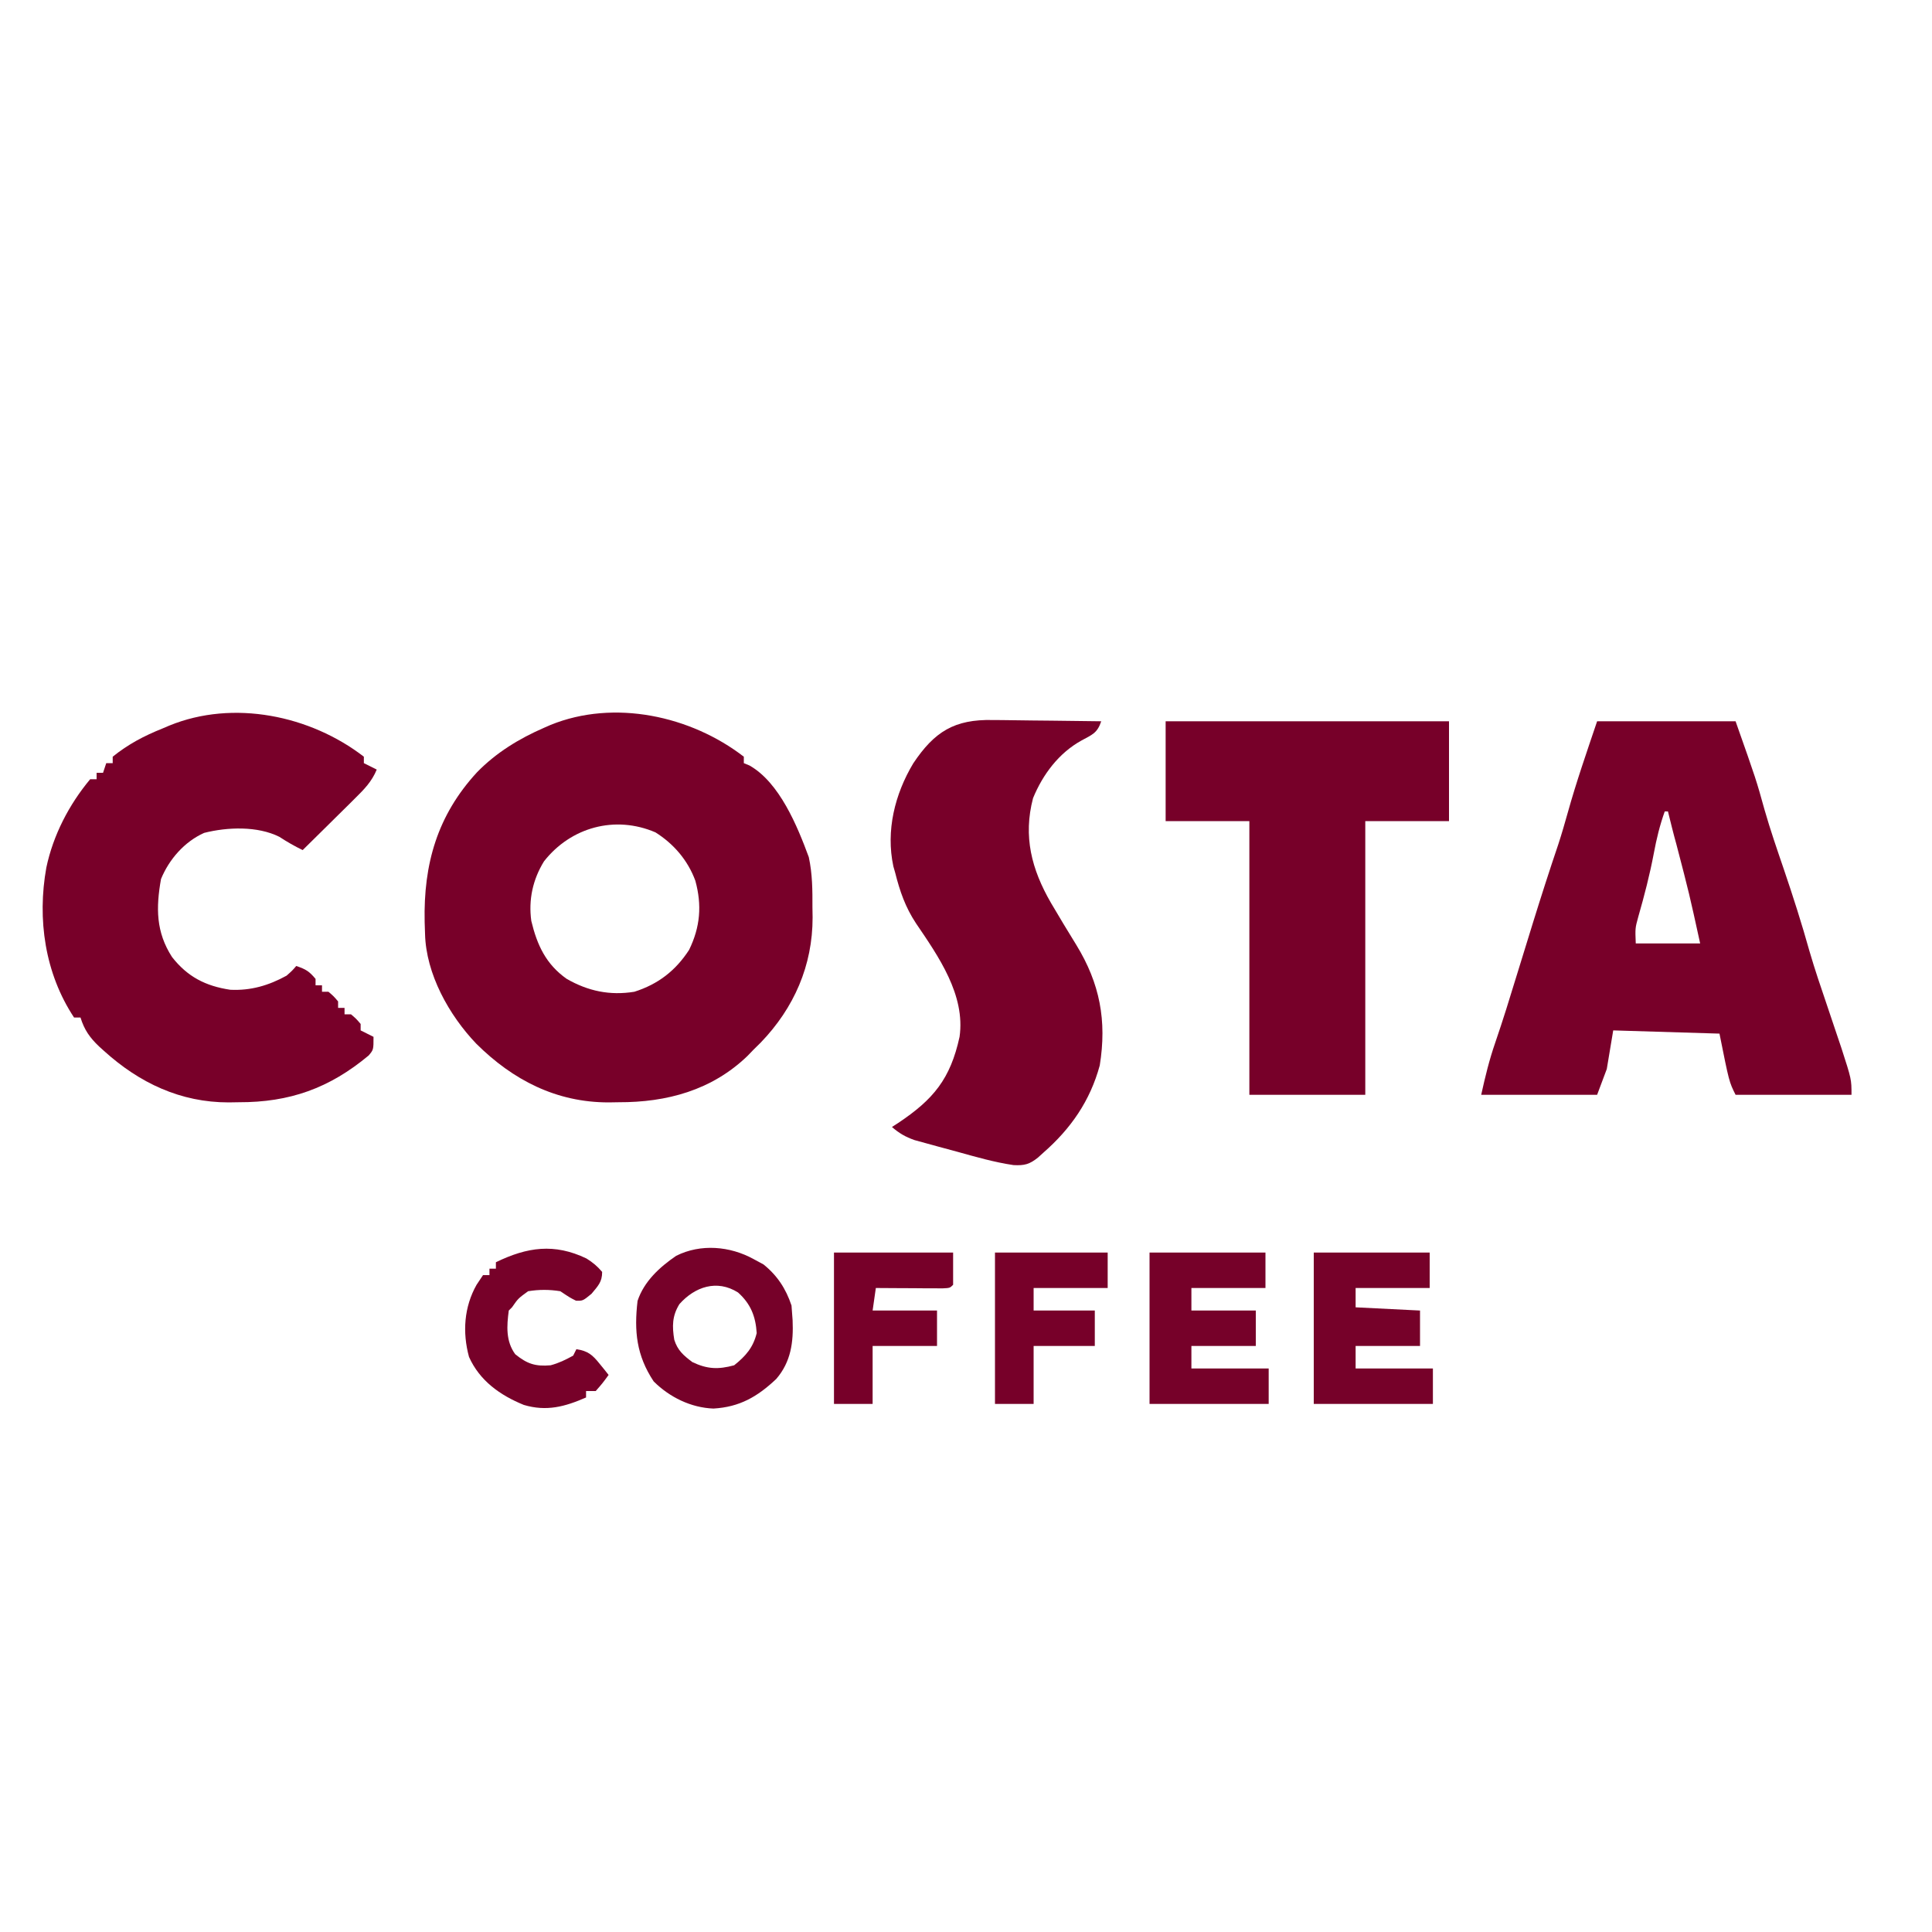
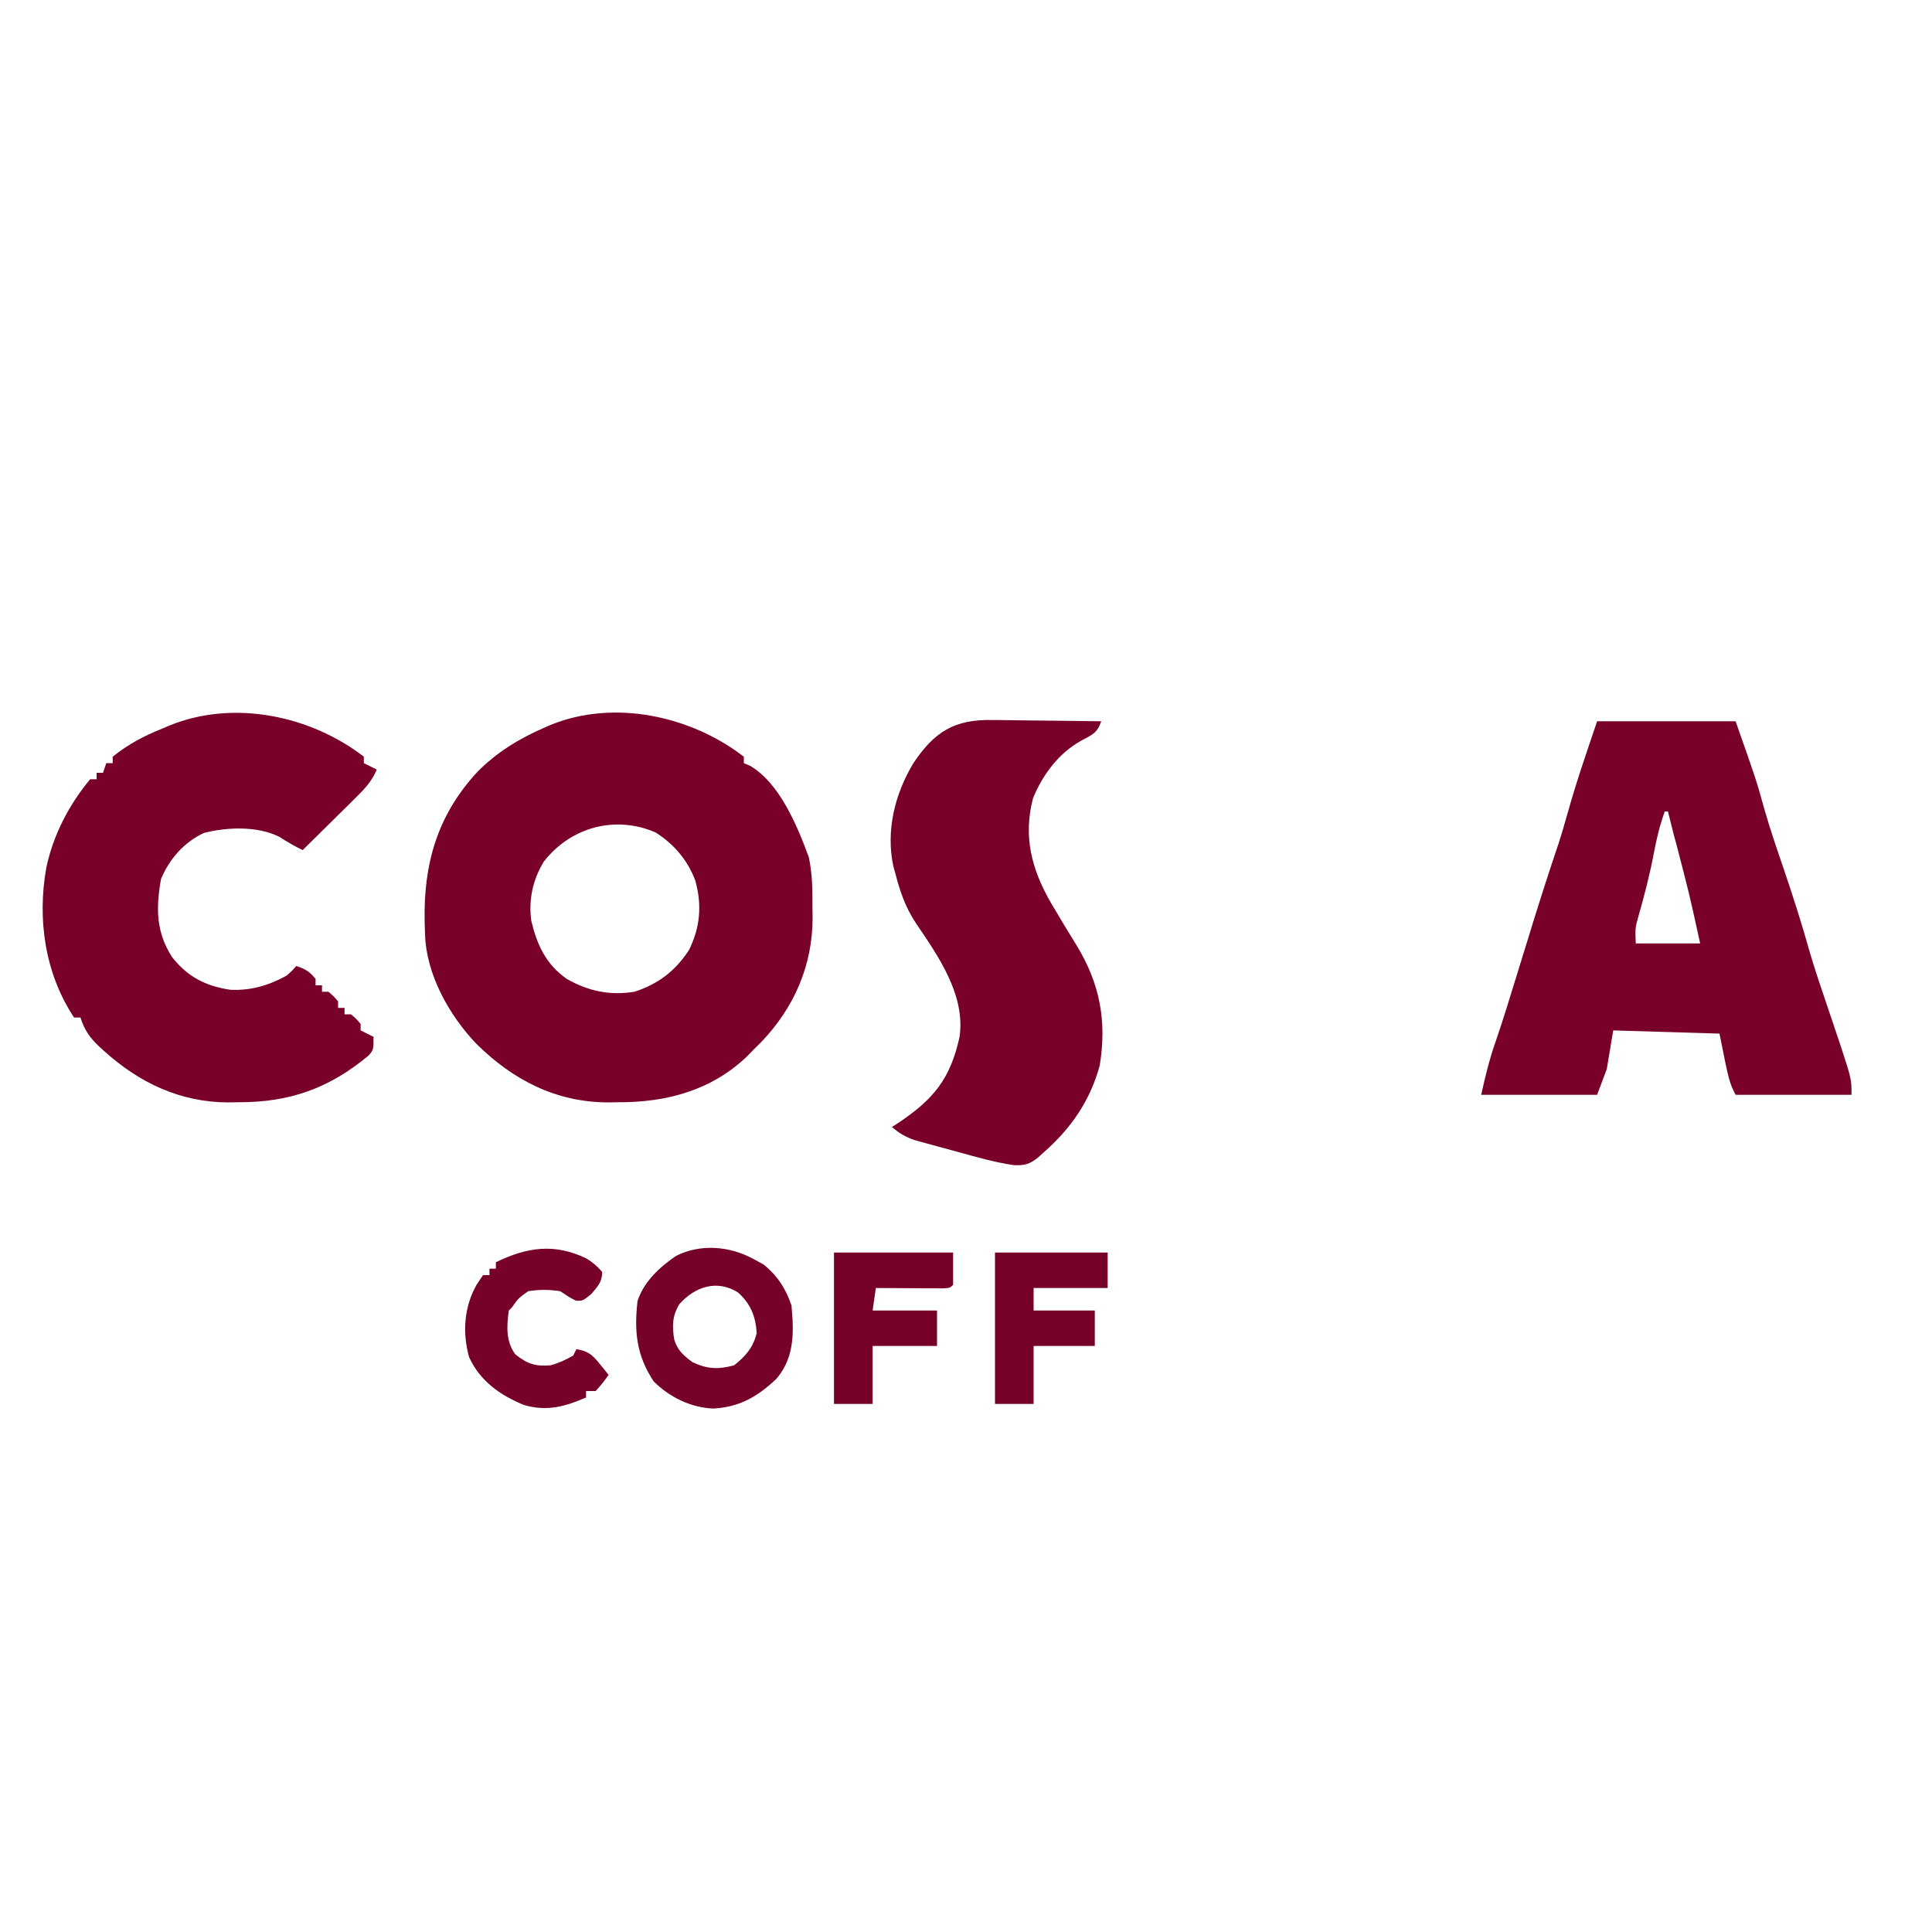
<svg xmlns="http://www.w3.org/2000/svg" version="1.1" width="600" height="600">
  <path d="M0 0 C0 0.66 0 1.32 0 2 C0.58 2.24 1.16 2.48 1.76 2.73 C11.09 8.01 16.64 21.59 20.18 31.19 C21.31 36.42 21.33 41.47 21.31 46.81 C21.33 47.84 21.34 48.87 21.36 49.93 C21.37 64.85 15.61 78.02 5.27 88.76 C4.52 89.5 3.77 90.24 3 91 C2.39 91.64 1.77 92.27 1.14 92.93 C-9.94 103.6 -23.92 107.36 -38.88 107.31 C-39.9 107.33 -40.92 107.34 -41.98 107.36 C-58.22 107.37 -71.7 100.44 -83.08 89.14 C-91.55 80.29 -98.71 67.46 -99 55 C-99.04 53.78 -99.08 52.56 -99.12 51.3 C-99.51 33.34 -95.19 18.23 -82.87 4.85 C-76.93 -1.25 -69.78 -5.62 -62 -9 C-61.34 -9.29 -60.69 -9.57 -60.01 -9.87 C-40.28 -17.89 -16.48 -12.72 0 0 Z M-62.06 32.5 C-65.54 38.15 -66.91 44.42 -66 51 C-64.19 58.53 -61.43 64.47 -55 69 C-48.35 72.81 -41.59 74.23 -34 73 C-26.65 70.67 -21.19 66.47 -17 60 C-13.52 52.89 -12.97 46.08 -15.06 38.5 C-17.4 32.17 -21.73 27.1 -27.44 23.5 C-40 18.1 -53.75 21.9 -62.06 32.5 Z " fill="#780029" transform="translate(231,235)" />
  <path d="M0 0 C14.19 0 28.38 0 43 0 C49.42 18.2 49.42 18.2 52.01 27.54 C53.79 33.76 55.91 39.87 58 46 C60.87 54.44 63.57 62.89 65.97 71.47 C67.6 77.06 69.47 82.56 71.35 88.07 C72.47 91.38 73.58 94.69 74.69 98 C75.08 99.18 75.48 100.35 75.89 101.56 C79 111.18 79 111.18 79 116 C67.12 116 55.24 116 43 116 C41 112 41 112 38 97 C27.11 96.67 16.22 96.34 5 96 C4.34 99.96 3.68 103.92 3 108 C2.01 110.64 1.02 113.28 0 116 C-11.88 116 -23.76 116 -36 116 C-34.73 110.27 -33.51 105.21 -31.62 99.75 C-29.26 92.88 -27.12 85.95 -25 79 C-23.53 74.21 -22.05 69.42 -20.56 64.62 C-20.37 63.99 -20.17 63.36 -19.97 62.7 C-17.42 54.49 -14.8 46.31 -12.04 38.17 C-10.98 34.92 -10.04 31.66 -9.12 28.38 C-6.45 18.8 -3.18 9.42 0 0 Z M21 28 C19.47 32.28 18.45 36.47 17.62 40.94 C16.35 47.66 14.66 54.19 12.77 60.76 C11.81 64.26 11.81 64.26 12 69 C18.6 69 25.2 69 32 69 C28.61 53.53 28.61 53.53 24.62 38.21 C23.67 34.82 22.84 31.41 22 28 C21.67 28 21.34 28 21 28 Z " fill="#780029" transform="translate(496,224)" />
  <path d="M0 0 C0 0.66 0 1.32 0 2 C1.32 2.66 2.64 3.32 4 4 C2.44 7.77 0.09 10.14 -2.79 12.98 C-3.25 13.44 -3.72 13.91 -4.19 14.38 C-5.67 15.84 -7.15 17.3 -8.62 18.75 C-9.63 19.74 -10.63 20.74 -11.63 21.73 C-14.08 24.16 -16.54 26.58 -19 29 C-21.57 27.76 -23.84 26.45 -26.25 24.88 C-33.02 21.49 -42.37 21.83 -49.6 23.66 C-55.69 26.38 -60.49 31.86 -63 38 C-64.59 46.94 -64.57 54.46 -59.59 62.19 C-54.8 68.34 -49.16 71.23 -41.49 72.38 C-35.12 72.69 -29.57 71.06 -24 68 C-22.26 66.46 -22.26 66.46 -21 65 C-18 66 -16.97 66.65 -15 69 C-15 69.66 -15 70.32 -15 71 C-14.34 71 -13.68 71 -13 71 C-13 71.66 -13 72.32 -13 73 C-12.34 73 -11.68 73 -11 73 C-9.38 74.38 -9.38 74.38 -8 76 C-8 76.66 -8 77.32 -8 78 C-7.34 78 -6.68 78 -6 78 C-6 78.66 -6 79.32 -6 80 C-5.34 80 -4.68 80 -4 80 C-2.38 81.38 -2.38 81.38 -1 83 C-1 83.66 -1 84.32 -1 85 C0.98 85.99 0.98 85.99 3 87 C3 91 3 91 1.5 92.78 C-10.71 102.97 -23.05 107.36 -38.88 107.31 C-39.9 107.33 -40.92 107.34 -41.98 107.36 C-56.92 107.37 -69.68 101.34 -80.69 91.38 C-81.19 90.92 -81.7 90.46 -82.22 90 C-85.12 87.24 -86.82 84.83 -88 81 C-88.66 81 -89.32 81 -90 81 C-99.08 67.28 -101.48 50.41 -98.61 34.44 C-96.49 24.38 -91.58 14.89 -85 7 C-84.34 7 -83.68 7 -83 7 C-83 6.34 -83 5.68 -83 5 C-82.34 5 -81.68 5 -81 5 C-80.67 4.01 -80.34 3.02 -80 2 C-79.34 2 -78.68 2 -78 2 C-78 1.34 -78 0.68 -78 0 C-73.17 -3.89 -68.3 -6.45 -62.56 -8.75 C-61.85 -9.05 -61.14 -9.36 -60.4 -9.67 C-40.56 -17.78 -16.65 -12.85 0 0 Z " fill="#780029" transform="translate(113,235)" />
  <path d="M0 0 C0.97 0.01 1.93 0.01 2.93 0.02 C6 0.04 9.06 0.09 12.13 0.14 C14.22 0.16 16.3 0.18 18.39 0.2 C23.49 0.24 28.59 0.31 33.69 0.39 C32.45 4.12 30.84 4.56 27.52 6.38 C20.52 10.25 15.53 16.91 12.51 24.27 C9.39 36.16 12.06 46.37 18.06 56.76 C20.64 61.16 23.27 65.51 25.95 69.85 C33.27 81.8 35.47 93.4 33.23 107.26 C30.24 118.29 24.22 126.94 15.69 134.39 C15.15 134.88 14.62 135.37 14.06 135.87 C11.4 138 9.83 138.4 6.43 138.22 C0.48 137.34 -5.3 135.67 -11.08 134.06 C-13.07 133.51 -15.05 132.98 -17.04 132.45 C-18.3 132.1 -19.56 131.76 -20.86 131.4 C-22.57 130.93 -22.57 130.93 -24.32 130.45 C-27.17 129.44 -29.03 128.35 -31.31 126.39 C-30.67 125.98 -30.03 125.57 -29.37 125.14 C-18.42 117.83 -13.16 111.46 -10.31 98.39 C-8.45 85.38 -16.89 73.36 -23.83 63.15 C-27.14 58.15 -28.85 53.19 -30.31 47.39 C-30.49 46.75 -30.68 46.1 -30.87 45.44 C-33.24 34.36 -30.41 23.01 -24.69 13.46 C-18.11 3.6 -11.89 -0.26 0 0 Z " fill="#780029" transform="translate(308.309,223.609)" />
-   <path d="M0 0 C29.04 0 58.08 0 88 0 C88 10.23 88 20.46 88 31 C79.42 31 70.84 31 62 31 C62 59.05 62 87.1 62 116 C50.12 116 38.24 116 26 116 C26 87.95 26 59.9 26 31 C17.42 31 8.84 31 0 31 C0 20.77 0 10.54 0 0 Z " fill="#770029" transform="translate(362,224)" />
  <path d="M0 0 C1.55 0.84 1.55 0.84 3.12 1.69 C7.39 5.12 10.08 9.24 11.81 14.44 C11.87 15.28 11.94 16.13 12 17 C12.05 17.66 12.1 18.31 12.15 18.99 C12.45 25.82 11.65 31.92 7.08 37.24 C1.2 42.79 -4.32 45.97 -12.44 46.44 C-19.41 46.18 -26.09 42.91 -31 38 C-36.33 29.96 -37.11 22.44 -36 13 C-34 6.97 -29.16 2.52 -24 -1 C-16.39 -4.81 -7.3 -4.01 0 0 Z M-23 14 C-25.28 17.67 -25.28 20.91 -24.6 25.07 C-23.57 28.38 -21.71 29.95 -19 32 C-14.38 34.21 -10.94 34.35 -6 33 C-2.42 30.14 -0.09 27.49 1 23 C0.67 17.79 -0.88 13.9 -4.8 10.39 C-11.37 6.24 -18.23 8.64 -23 14 Z " fill="#760129" transform="translate(234,391)" />
-   <path d="M0 0 C11.88 0 23.76 0 36 0 C36 3.63 36 7.26 36 11 C28.41 11 20.82 11 13 11 C13 13.31 13 15.62 13 18 C19.6 18 26.2 18 33 18 C33 21.63 33 25.26 33 29 C26.4 29 19.8 29 13 29 C13 31.31 13 33.62 13 36 C20.92 36 28.84 36 37 36 C37 39.63 37 43.26 37 47 C24.79 47 12.58 47 0 47 C0 31.49 0 15.98 0 0 Z " fill="#760129" transform="translate(357,389)" />
-   <path d="M0 0 C11.88 0 23.76 0 36 0 C36 3.63 36 7.26 36 11 C28.41 11 20.82 11 13 11 C13 12.98 13 14.96 13 17 C19.6 17.33 26.2 17.66 33 18 C33 21.63 33 25.26 33 29 C26.4 29 19.8 29 13 29 C13 31.31 13 33.62 13 36 C20.92 36 28.84 36 37 36 C37 39.63 37 43.26 37 47 C24.79 47 12.58 47 0 47 C0 31.49 0 15.98 0 0 Z " fill="#760129" transform="translate(408,389)" />
  <path d="M0 0 C1.95 1.21 3.4 2.42 4.88 4.17 C4.88 7.33 3.59 8.52 1.56 10.98 C-1.12 13.17 -1.12 13.17 -3.25 13.11 C-5.12 12.17 -5.12 12.17 -8.12 10.17 C-11.52 9.62 -14.73 9.62 -18.12 10.17 C-21.21 12.42 -21.21 12.42 -23.12 15.17 C-23.46 15.5 -23.78 15.83 -24.12 16.17 C-24.76 20.97 -25.07 25.68 -22.12 29.73 C-18.42 32.74 -15.85 33.58 -11.12 33.17 C-8.48 32.45 -6.57 31.51 -4.12 30.17 C-3.63 29.18 -3.63 29.18 -3.12 28.17 C0.47 28.72 1.87 29.92 4.12 32.73 C4.91 33.69 4.91 33.69 5.7 34.67 C6.09 35.17 6.48 35.66 6.88 36.17 C5.06 38.67 5.06 38.67 2.88 41.17 C1.88 41.17 0.9 41.17 -0.12 41.17 C-0.12 41.83 -0.12 42.49 -0.12 43.17 C-6.7 46.04 -12.39 47.58 -19.45 45.48 C-26.8 42.49 -33.16 37.98 -36.47 30.57 C-38.55 22.93 -38.01 15.05 -34.12 8.17 C-33.47 7.18 -32.81 6.19 -32.12 5.17 C-31.47 5.17 -30.81 5.17 -30.12 5.17 C-30.12 4.51 -30.12 3.85 -30.12 3.17 C-29.47 3.17 -28.81 3.17 -28.12 3.17 C-28.12 2.51 -28.12 1.85 -28.12 1.17 C-18.39 -3.56 -9.96 -4.78 0 0 Z " fill="#770129" transform="translate(182.125,390.832)" />
  <path d="M0 0 C12.21 0 24.42 0 37 0 C37 3.3 37 6.6 37 10 C36 11 36 11 33.78 11.11 C32.82 11.11 31.86 11.1 30.87 11.1 C29.32 11.09 29.32 11.09 27.74 11.09 C26.65 11.08 25.56 11.07 24.44 11.06 C22.8 11.06 22.8 11.06 21.13 11.05 C18.42 11.04 15.71 11.02 13 11 C12.67 13.31 12.34 15.62 12 18 C18.6 18 25.2 18 32 18 C32 21.63 32 25.26 32 29 C25.4 29 18.8 29 12 29 C12 34.94 12 40.88 12 47 C8.04 47 4.08 47 0 47 C0 31.49 0 15.98 0 0 Z " fill="#770029" transform="translate(259,389)" />
  <path d="M0 0 C11.55 0 23.1 0 35 0 C35 3.63 35 7.26 35 11 C27.41 11 19.82 11 12 11 C12 13.31 12 15.62 12 18 C18.27 18 24.54 18 31 18 C31 21.63 31 25.26 31 29 C24.73 29 18.46 29 12 29 C12 34.94 12 40.88 12 47 C8.04 47 4.08 47 0 47 C0 31.49 0 15.98 0 0 Z " fill="#770029" transform="translate(309,389)" />
</svg>